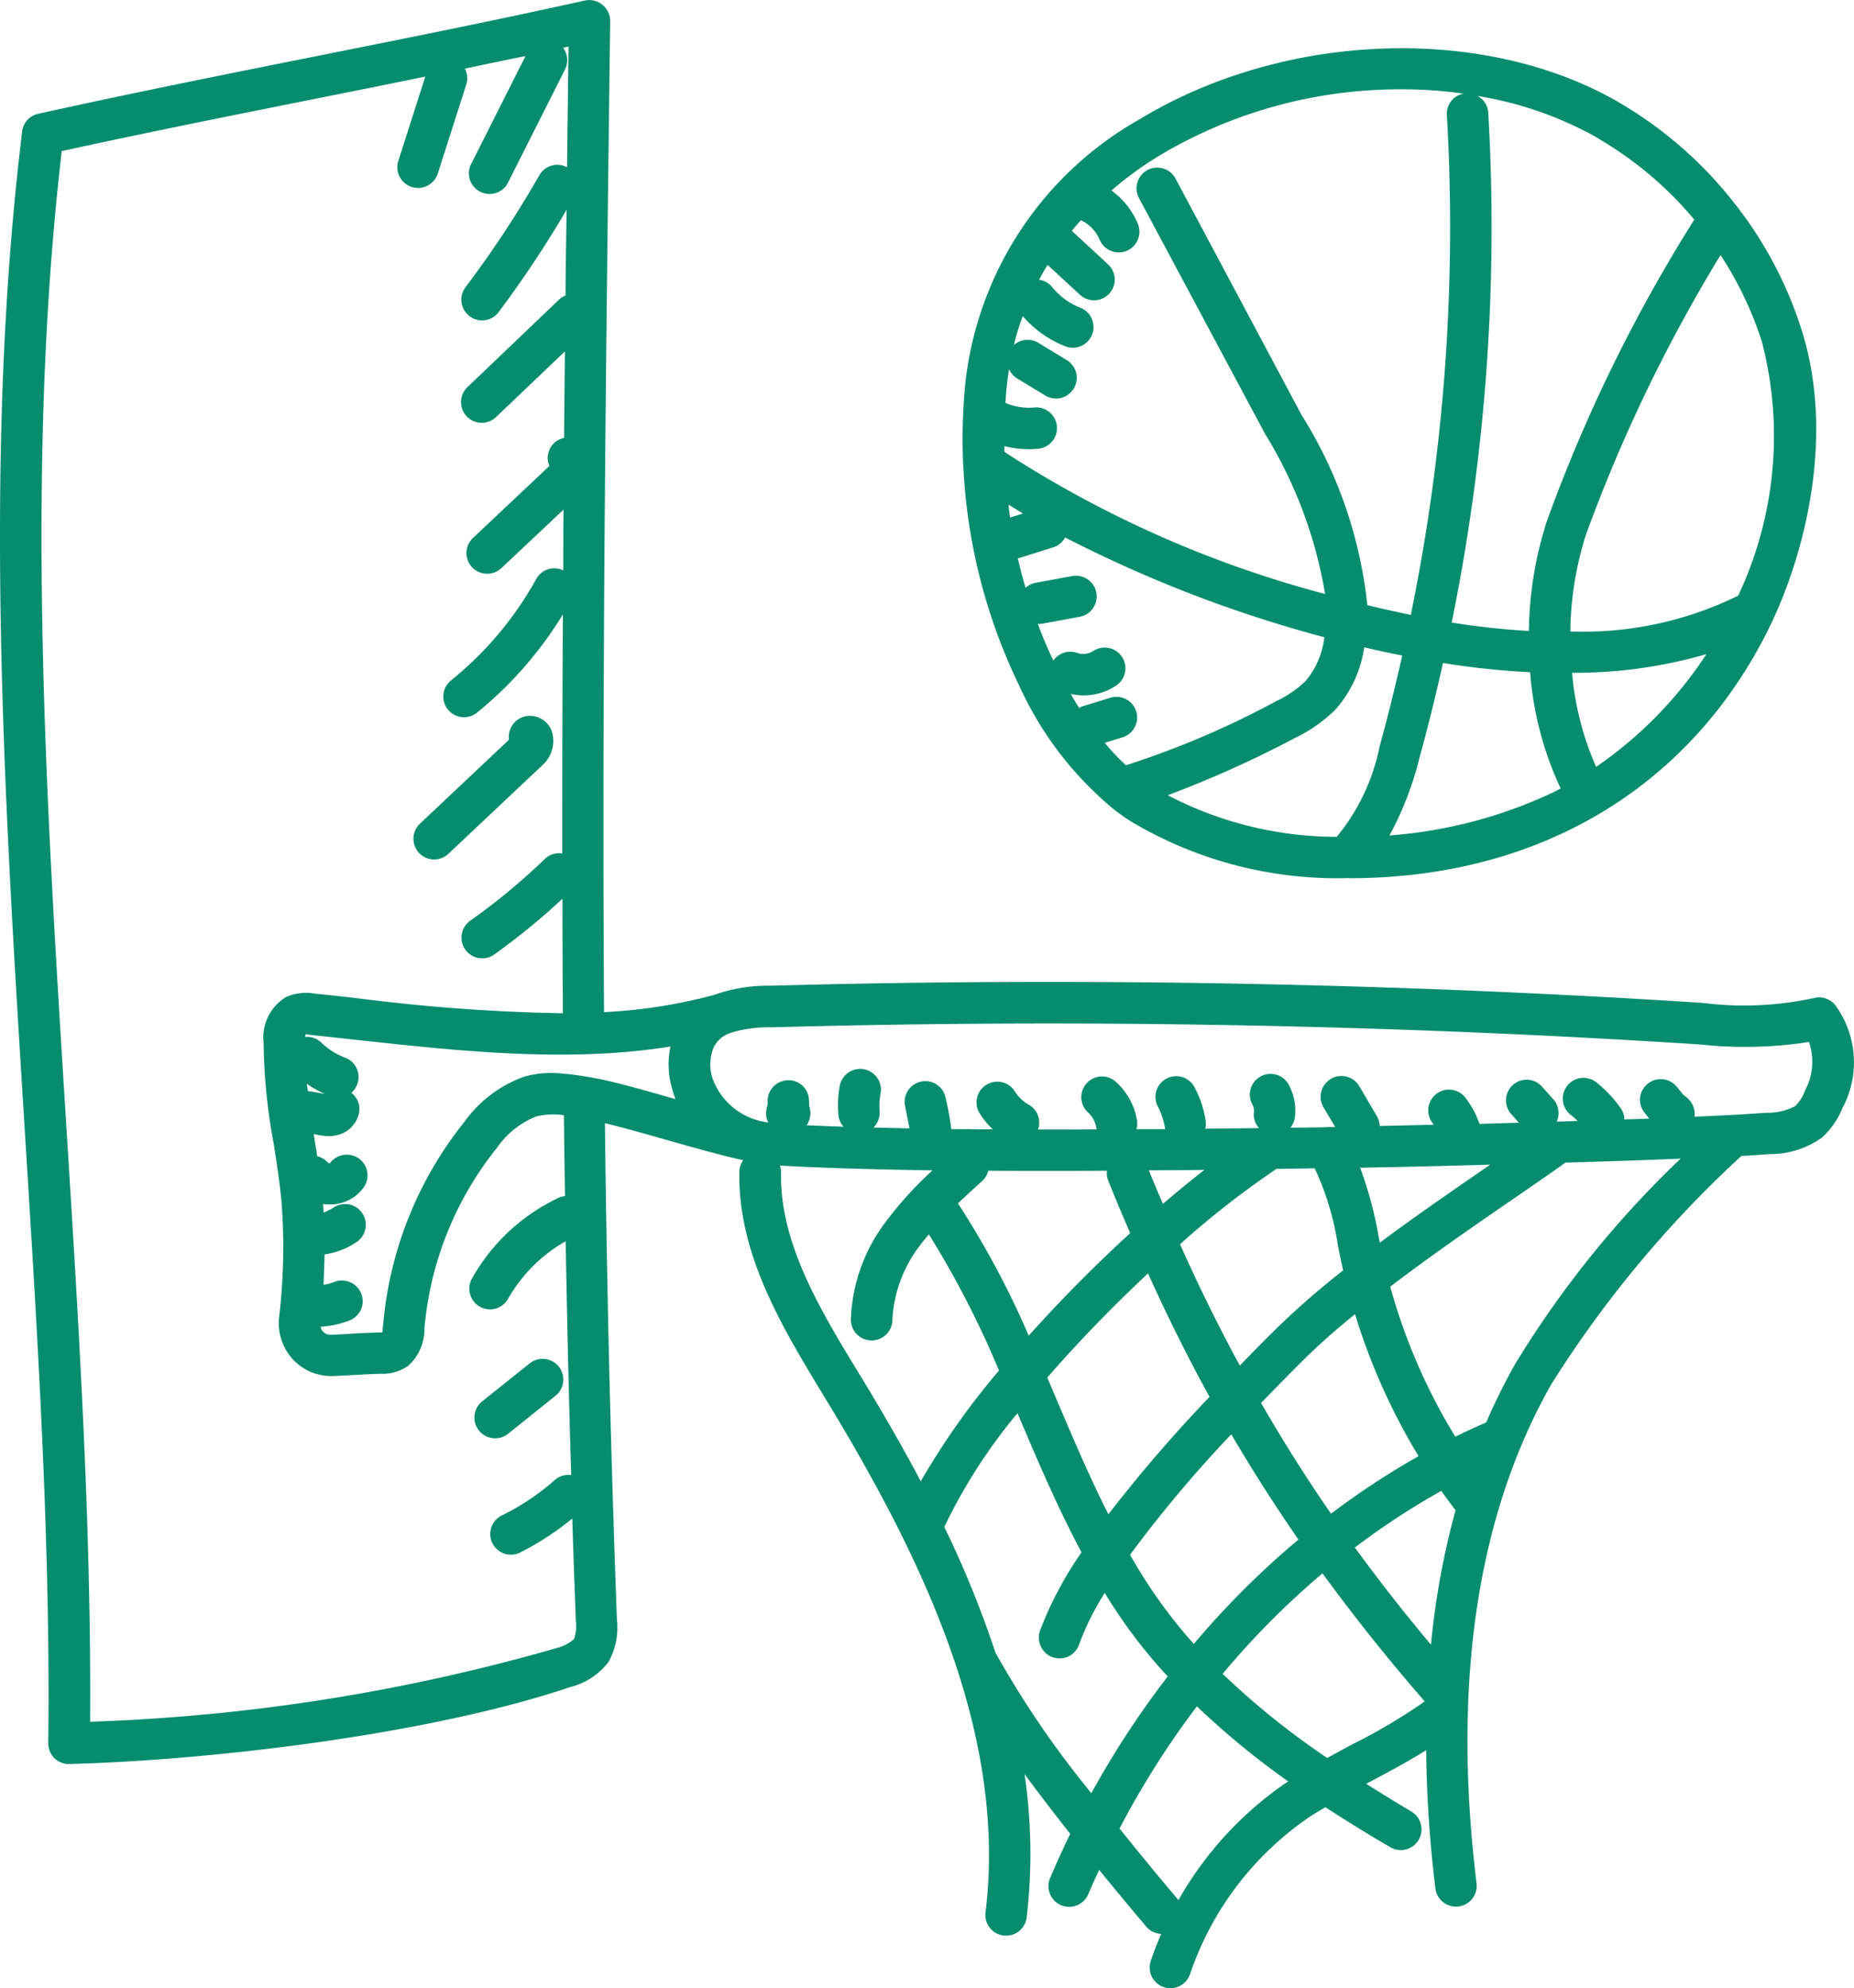
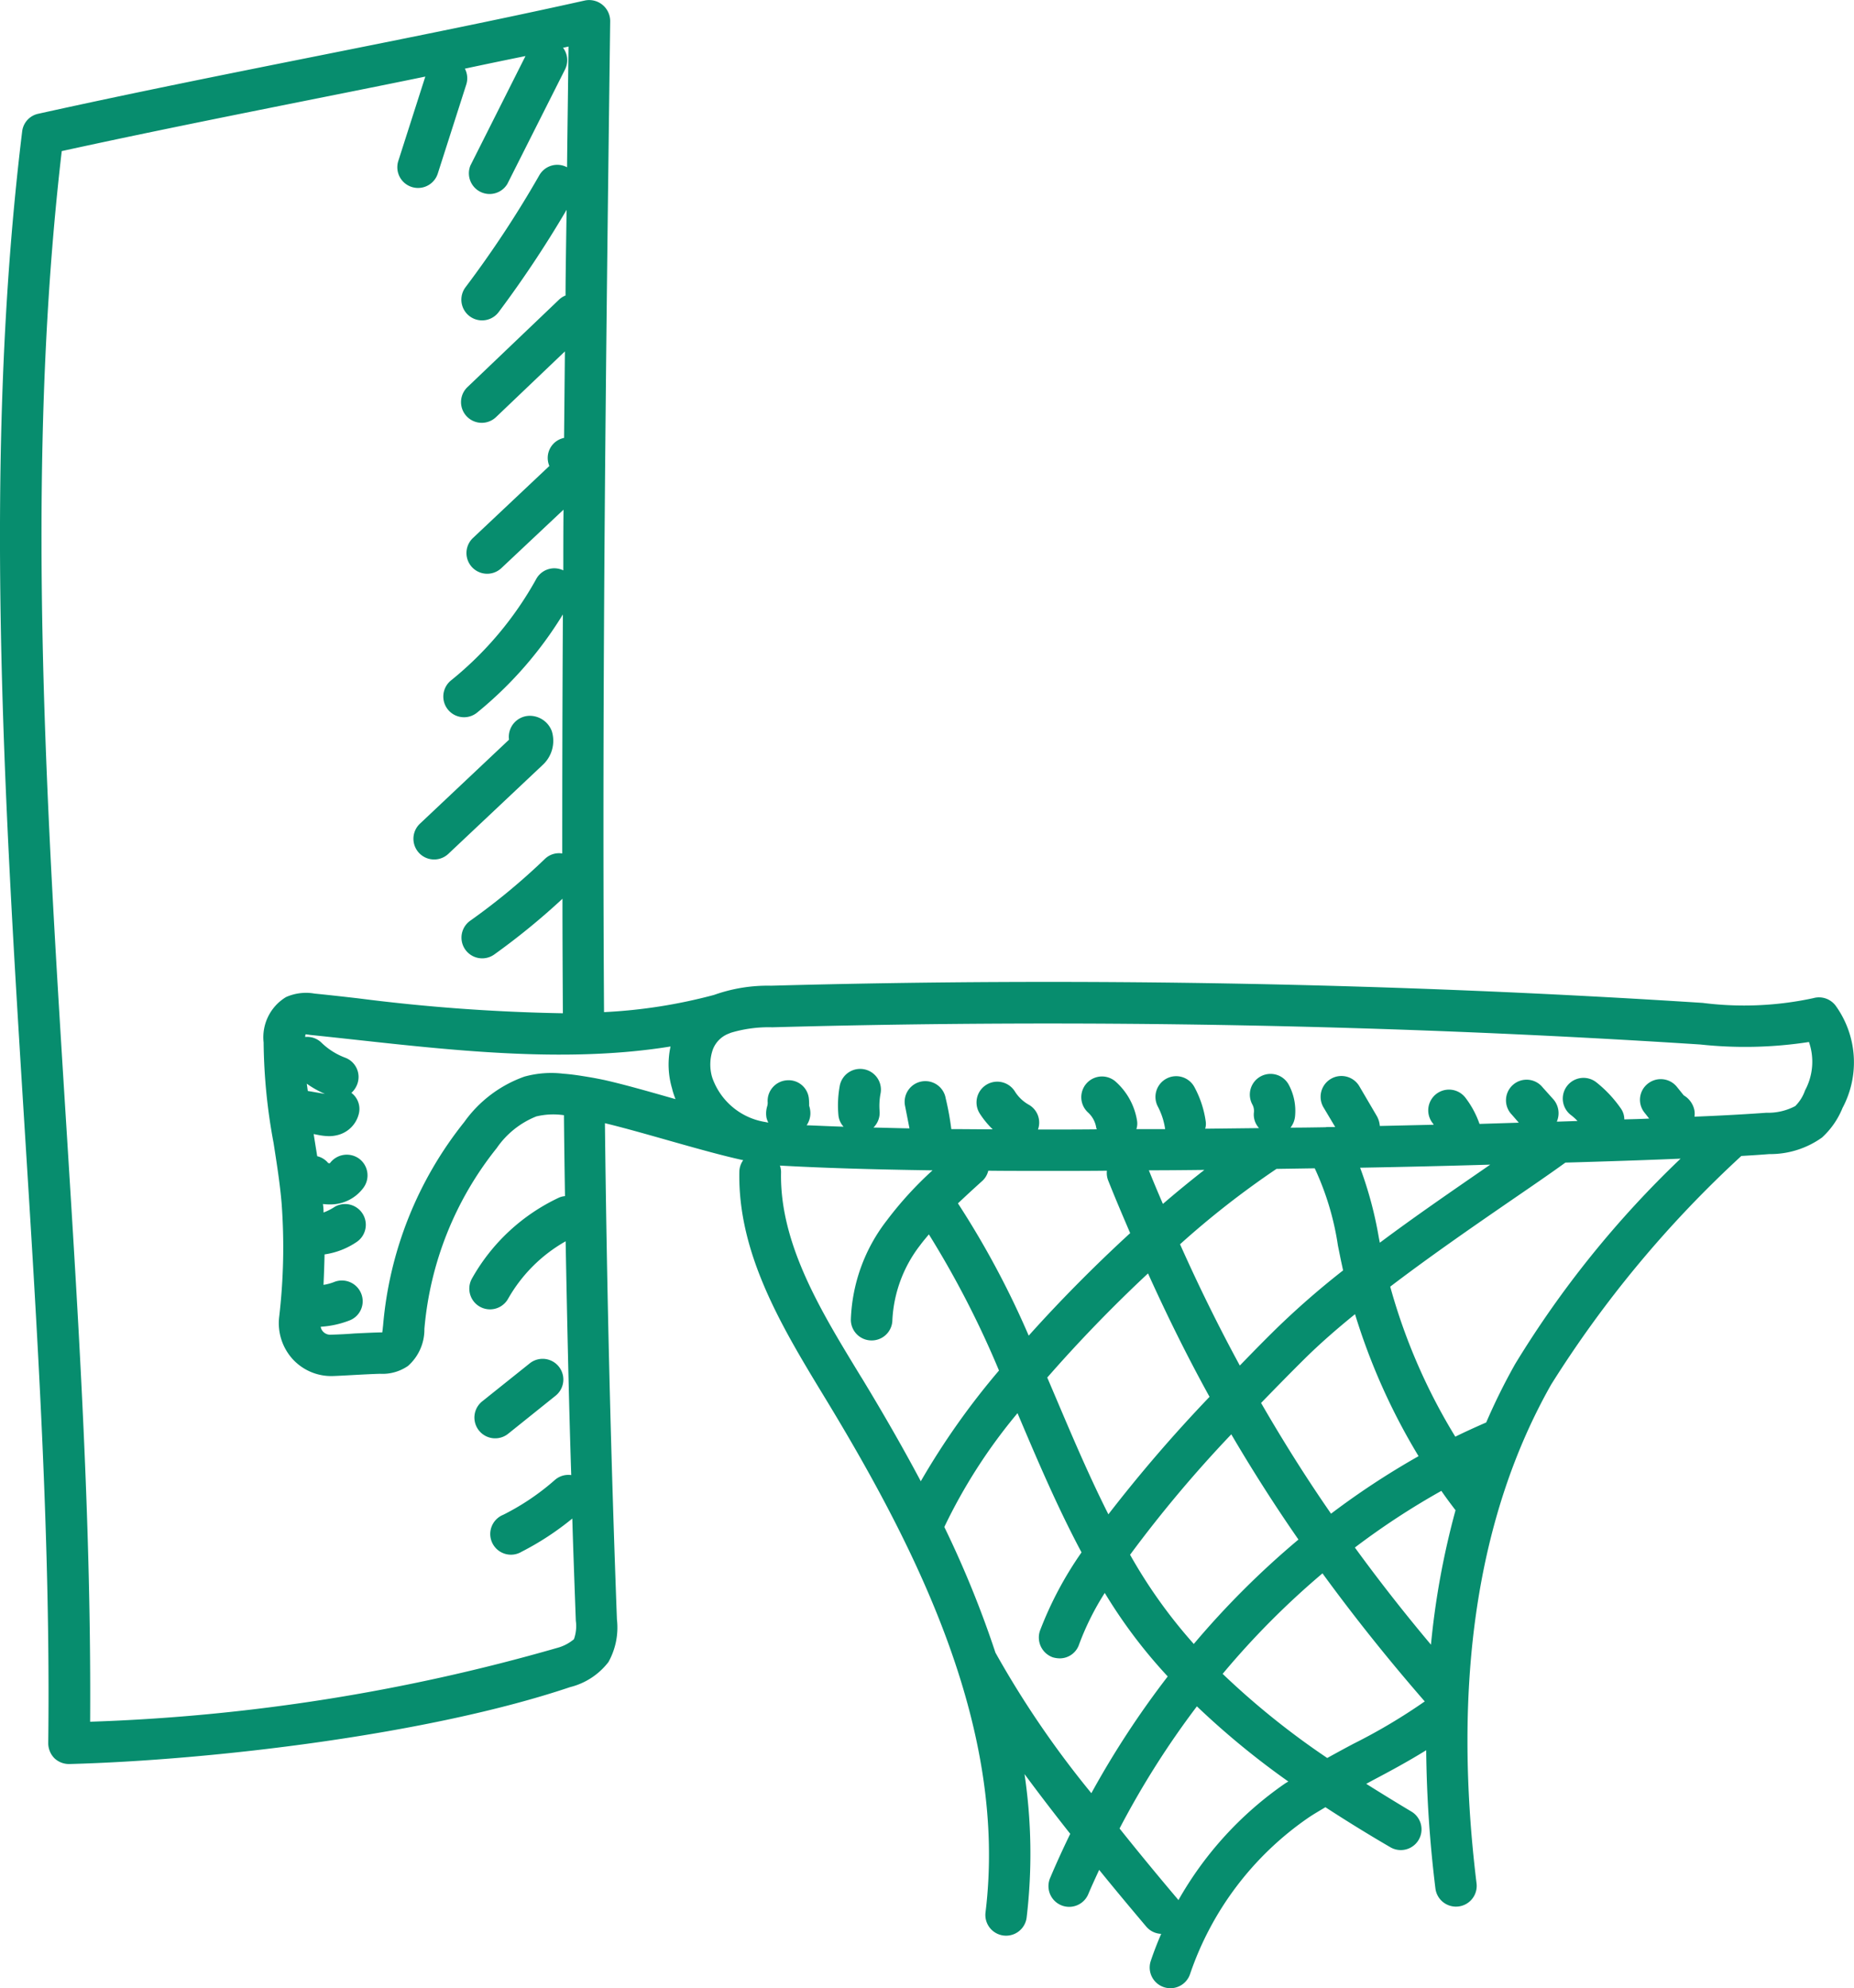
<svg xmlns="http://www.w3.org/2000/svg" id="Basketball" width="60.264" height="64.628" viewBox="0 0 60.264 64.628">
  <g id="Group_1960" data-name="Group 1960" transform="translate(0 0)">
    <g id="Group_1959" data-name="Group 1959">
      <path id="Path_12502" data-name="Path 12502" d="M5.964,6.269A.666.666,0,0,1,6.483,5.7c6.139-1.358,12.1-2.418,17.773-3.683a.684.684,0,0,1,.821.68c-.135,10.583-.269,21.388-.2,32.207a16.994,16.994,0,0,0,3.575-.559,5.189,5.189,0,0,1,1.851-.3c10.065-.276,20.257-.088,30.288.559a10.653,10.653,0,0,0,3.595-.155.677.677,0,0,1,.727.249,3.15,3.15,0,0,1,.222,3.319,2.653,2.653,0,0,1-.667.963,2.894,2.894,0,0,1-1.717.539c-.382.031-.76.052-.906.061a36.344,36.344,0,0,0-6.181,7.429c-2.406,4.248-3.222,9.7-2.426,16.219a.673.673,0,0,1-1.337.163,39.877,39.877,0,0,1-.3-4.493c-.572.356-1.161.674-1.739.979l-.21.114c.495.312.986.613,1.466.9a.673.673,0,1,1-.684,1.16c-.687-.4-1.4-.838-2.109-1.3-.192.117-.388.227-.572.354a10.127,10.127,0,0,0-3.828,5.072.673.673,0,1,1-1.276-.43c.1-.3.214-.591.339-.879a.667.667,0,0,1-.483-.232c-.489-.579-1.009-1.2-1.534-1.848-.12.262-.242.523-.354.79a.673.673,0,1,1-1.241-.523c.205-.487.426-.966.655-1.439-.514-.651-1.018-1.306-1.486-1.942a17.638,17.638,0,0,1,.069,4.662.673.673,0,0,1-1.337-.164c.72-5.874-2.124-11.635-5.195-16.691-1.389-2.286-2.868-4.7-2.806-7.41a.668.668,0,0,1,.126-.356l-.012,0c-1.269-.276-3.207-.894-4.484-1.2q.091,8.089.39,16.13a2.3,2.3,0,0,1-.276,1.387,2.258,2.258,0,0,1-1.246.815c-4.578,1.542-11.647,2.376-16.272,2.5h-.02a.685.685,0,0,1-.471-.189.7.7,0,0,1-.2-.491c.081-6.53-.357-13.424-.774-20.1C5.372,27.866,4.679,16.8,5.964,6.269ZM63.605,37.95a1.329,1.329,0,0,0,.31-.5,1.962,1.962,0,0,0,.128-1.575,13.6,13.6,0,0,1-3.534.081c-9.991-.646-20.143-.835-30.16-.559A4.276,4.276,0,0,0,29,35.574l-.047.02a.894.894,0,0,0-.539.525,1.477,1.477,0,0,0-.027.889c.007.013.007.027.013.04a2.193,2.193,0,0,0,1.67,1.42c.047.007.1.02.148.027a.665.665,0,0,1-.061-.162.8.8,0,0,1,.02-.357.422.422,0,0,0,.02-.128.672.672,0,0,1,.613-.727.661.661,0,0,1,.727.619c.007.067.007.135.007.209a.762.762,0,0,1,.04.276.707.707,0,0,1-.121.357c.37.013.774.034,1.2.047a.647.647,0,0,1-.168-.384,3.522,3.522,0,0,1,.04-.922.675.675,0,1,1,1.326.249,2.121,2.121,0,0,0-.027.545.672.672,0,0,1-.2.539c.377.007.767.02,1.171.027l-.141-.72a.672.672,0,1,1,1.319-.256,9.13,9.13,0,0,1,.182,1c.438,0,.889.007,1.346.007a2.851,2.851,0,0,1-.424-.518.674.674,0,0,1,1.144-.714,1.259,1.259,0,0,0,.451.431.667.667,0,0,1,.3.808c.619,0,1.259,0,1.912-.007a.256.256,0,0,1-.02-.067.852.852,0,0,0-.269-.485.673.673,0,0,1,.889-1.01,2.157,2.157,0,0,1,.707,1.272.574.574,0,0,1-.02.283h.936c-.007-.02-.007-.047-.013-.074a2.272,2.272,0,0,0-.222-.653.673.673,0,0,1,1.185-.64,3.309,3.309,0,0,1,.364,1.091.578.578,0,0,1-.013.263l1.75-.02a.645.645,0,0,1-.168-.5.437.437,0,0,0-.054-.276.673.673,0,0,1,1.192-.626,1.8,1.8,0,0,1,.2,1.023.7.7,0,0,1-.148.364c.377,0,.761-.007,1.138-.013a.276.276,0,0,1,.074-.007h.242L48.263,38a.676.676,0,0,1,1.165-.687l.572.976a.78.78,0,0,1,.094.316l1.75-.04a.235.235,0,0,0-.034-.054.674.674,0,0,1,1.064-.828,3.038,3.038,0,0,1,.458.848v.007l1.279-.04-.222-.256a.67.67,0,1,1,1-.889l.35.39a.688.688,0,0,1,.108.72H55.9l.619-.02a1.584,1.584,0,0,0-.222-.2.673.673,0,1,1,.835-1.057,3.97,3.97,0,0,1,.781.828.621.621,0,0,1,.128.377c.276-.007.545-.013.808-.027l-.148-.188a.666.666,0,0,1,.1-.943.674.674,0,0,1,.949.1l.222.276a.73.73,0,0,1,.343.465.654.654,0,0,1,.007.229c1-.04,1.791-.088,2.336-.128a1.886,1.886,0,0,0,.949-.222ZM47.449,52.05q-1.161-1.676-2.183-3.421l-.006.006a41.193,41.193,0,0,0-3.284,3.909,16.492,16.492,0,0,0,2.071,2.9A27.885,27.885,0,0,1,47.449,52.05Zm5.105-.954c-.128-.17-.265-.346-.46-.629a24.254,24.254,0,0,0-2.811,1.842q1.159,1.594,2.473,3.158A25.917,25.917,0,0,1,52.554,51.1Zm-1.2-1.756a20.448,20.448,0,0,1-2.066-4.617c-.6.485-1.151.969-1.629,1.441-.5.495-.976.983-1.425,1.445.709,1.229,1.463,2.429,2.274,3.6a25.616,25.616,0,0,1,2.847-1.871Zm-1.9-9.377a12.566,12.566,0,0,1,.606,2.262l.034.175c1.151-.862,2.376-1.7,3.521-2.491l.067-.047c-1.346.04-2.767.074-4.228.1ZM46.735,40A28.6,28.6,0,0,0,43.6,42.45c.608,1.363,1.253,2.673,1.943,3.943.35-.359.639-.661,1.172-1.186A26.76,26.76,0,0,1,48.9,43.3c-.027-.128-.054-.249-.081-.377l-.087-.431a9.1,9.1,0,0,0-.754-2.511Zm-4.148.047c.148.371.3.729.456,1.092.463-.4.913-.765,1.348-1.106-.606.007-1.2.013-1.8.013ZM41.269,51.232a47.706,47.706,0,0,1,3.29-3.822c-.713-1.291-1.375-2.629-2-4.012a46.875,46.875,0,0,0-3.275,3.385c.636,1.489,1.253,2.99,1.988,4.449Zm.712-9.139c-.244-.57-.488-1.139-.721-1.728a.659.659,0,0,1-.037-.306c-.169,0-.359.007-1.8.007-1.683,0-1.867-.006-2.056-.007a.656.656,0,0,1-.186.324c-.267.241-.536.487-.8.738a28.734,28.734,0,0,1,2.3,4.3c1.046-1.169,2.179-2.305,3.294-3.329ZM59.87,39.667h0c-1.409.062-3.676.128-3.743.128-.539.39-1.131.794-1.75,1.219-1.293.889-2.673,1.845-3.945,2.814A19,19,0,0,0,52.544,48.7l0,.007c.333-.164.669-.316,1.008-.464a19.928,19.928,0,0,1,.941-1.9A32.753,32.753,0,0,1,59.87,39.667ZM49.24,58.687a18.6,18.6,0,0,0,2.314-1.375c-1.2-1.379-2.3-2.76-3.324-4.163a26.558,26.558,0,0,0-3.245,3.267,25.574,25.574,0,0,0,3.4,2.735C48.668,58.994,48.956,58.837,49.24,58.687Zm-5.7,5.073s0,.008.007.012A11.474,11.474,0,0,1,47,59.989c.039-.027.08-.048.119-.074a26.189,26.189,0,0,1-2.971-2.443,28.185,28.185,0,0,0-2.514,3.971C42.218,62.175,42.851,62.945,43.541,63.76Zm-2.821-3.468A29.481,29.481,0,0,1,43.2,56.5a16.525,16.525,0,0,1-2.047-2.715l0,0a8.768,8.768,0,0,0-.835,1.676.662.662,0,0,1-.633.451.845.845,0,0,1-.222-.034.684.684,0,0,1-.417-.862,11.759,11.759,0,0,1,1.352-2.549c-.772-1.446-1.429-2.985-2.081-4.526a17.636,17.636,0,0,0-2.379,3.7A33.26,33.26,0,0,1,37.6,55.727a31.3,31.3,0,0,0,3.115,4.565ZM33.242,46.777c.658,1.084,1.312,2.213,1.931,3.378a24.287,24.287,0,0,1,2.542-3.6,30.89,30.89,0,0,0-2.279-4.426c-.095.115-.193.228-.28.347a4.319,4.319,0,0,0-.906,2.43.673.673,0,0,1-.673.671h0A.673.673,0,0,1,32.9,44.9a5.56,5.56,0,0,1,1.163-3.217,11.744,11.744,0,0,1,1.492-1.636c-1.959-.027-3.668-.081-4.961-.155h0a.659.659,0,0,1,.037.208c-.054,2.376,1.361,4.622,2.611,6.68ZM27.2,37.735c-.034-.094-.074-.2-.1-.3,0-.013-.007-.02-.007-.034a2.743,2.743,0,0,1-.054-1.38c-3.842.622-8.037,0-11.721-.377-.034-.007-.1-.013-.141-.02a.263.263,0,0,0-.013.088.659.659,0,0,1,.525.182,2.231,2.231,0,0,0,.774.491.669.669,0,0,1,.39.868.721.721,0,0,1-.188.276.653.653,0,0,1,.249.646.944.944,0,0,1-.734.734,1.082,1.082,0,0,1-.249.027,1.9,1.9,0,0,1-.316-.034l-.175-.034c0,.02.111.7.114.72a.656.656,0,0,1,.357.222.189.189,0,0,0,.054.007.684.684,0,0,1,.943-.155.677.677,0,0,1,.155.943A1.331,1.331,0,0,1,16,41.155h-.06c-.067,0-.135-.007-.2-.013a1.835,1.835,0,0,1,.02.276,1.844,1.844,0,0,0,.37-.189.674.674,0,0,1,.7,1.151,2.482,2.482,0,0,1-1.037.4c-.007.33-.02.66-.034.99a1.612,1.612,0,0,0,.363-.1.676.676,0,0,1,.868.4.668.668,0,0,1-.4.862,3.1,3.1,0,0,1-.922.2.278.278,0,0,0,.074.155A.315.315,0,0,0,16,45.39c.256-.007.518-.02.768-.04.938-.045.83-.031.9-.034.013-.074.02-.175.027-.222a12.232,12.232,0,0,1,2.639-6.618A4.073,4.073,0,0,1,22.29,37a3.267,3.267,0,0,1,1.266-.094c.29.02.572.067.821.108q.242.04.525.1c.653.148,1.454.377,2.3.619Zm-11.956-.269.545.094H15.8a3.122,3.122,0,0,1-.586-.33C15.228,37.311,15.235,37.385,15.248,37.466ZM8.173,57.972a62.249,62.249,0,0,0,15.181-2.4,1.4,1.4,0,0,0,.545-.283,1.278,1.278,0,0,0,.061-.6c-.116-3.156-.106-3.117-.115-3.322A9.19,9.19,0,0,1,22.2,52.445a.673.673,0,1,1-.6-1.2,7.865,7.865,0,0,0,1.682-1.135.665.665,0,0,1,.529-.156c-.006-.207-.085-2.391-.182-7.6a4.951,4.951,0,0,0-1.87,1.867.673.673,0,0,1-1.176-.655,6.317,6.317,0,0,1,2.843-2.638.652.652,0,0,1,.182-.043c-.014-.881-.027-1.763-.034-2.63a2.36,2.36,0,0,0-.9.04,2.837,2.837,0,0,0-1.286,1.03A10.876,10.876,0,0,0,19.038,45.2a1.581,1.581,0,0,1-.532,1.205,1.456,1.456,0,0,1-.909.256c-.5.014-1.242.066-1.562.074H16a1.7,1.7,0,0,1-1.245-.552,1.74,1.74,0,0,1-.438-1.367,19.456,19.456,0,0,0,.081-3.683c-.054-.653-.162-1.326-.263-1.979a18.572,18.572,0,0,1-.323-3.265,1.526,1.526,0,0,1,.727-1.474,1.6,1.6,0,0,1,.929-.114c.471.047.943.1,1.42.155a60.205,60.205,0,0,0,6.651.485c-.016-2.963-.013-3.405-.013-3.723a22.483,22.483,0,0,1-2.22,1.814.673.673,0,1,1-.778-1.1,21.138,21.138,0,0,0,2.433-2.015.66.66,0,0,1,.558-.171v-.01c0-4.922.02-7.366.02-7.76a12.567,12.567,0,0,1-2.791,3.193.673.673,0,1,1-.844-1.049,11.206,11.206,0,0,0,2.771-3.3.67.67,0,0,1,.878-.277c0-1.609.006-1.783.007-1.973l-2.02,1.9a.673.673,0,0,1-.923-.98L23.1,17.149a.664.664,0,0,1,.478-.912c0-.086.026-2.665.027-2.812L21.367,15.56a.673.673,0,0,1-.93-.974l2.989-2.855a.664.664,0,0,1,.2-.124c0-.273,0-.54.034-2.76V8.841c0-.006,0-.012,0-.019a35.792,35.792,0,0,1-2.209,3.326.673.673,0,0,1-1.076-.81,34.481,34.481,0,0,0,2.4-3.642.671.671,0,0,1,.9-.257c.013-1.313.034-2.619.047-3.925l-.178.039a.668.668,0,0,1,.068.7L21.733,7.983a.673.673,0,0,1-1.2-.6l1.791-3.56h0c-.659.134-1.311.269-1.97.41a.671.671,0,0,1,.045.516l-.926,2.894a.673.673,0,1,1-1.283-.41l.878-2.743c-2.892.6-7.7,1.52-11.818,2.423C5.314,23.53,8.278,41.331,8.173,57.972Z" transform="translate(-5.243 -2.001)" fill="#078d6e" />
-       <path id="Path_12503" data-name="Path 12503" d="M19.626,31.306a13.065,13.065,0,0,1-7.17-1.892,6.706,6.706,0,0,1-.662-.5l-.012-.011a.389.389,0,0,1-.073-.067,11.18,11.18,0,0,1-2.8-3.783A18.317,18.317,0,0,1,7.09,17.889a.509.509,0,0,1-.007-.1A18.577,18.577,0,0,1,7.158,15.2a11.264,11.264,0,0,1,5.655-8.557C17.323,3.9,23.53,3.556,27.92,5.825c.175.094.357.188.539.3a13.176,13.176,0,0,1,3.75,3.312,12.9,12.9,0,0,1,2.114,4c1.1,3.393.175,7.264-1.05,9.755-2.469,5-7.269,8.119-13.646,8.119Zm11.613-7.271v-.007h0a15.42,15.42,0,0,1-4.361.605,9.576,9.576,0,0,0,.782,3.058,13.186,13.186,0,0,0,3.578-3.655Zm-4.962,4.477c.074-.034.141-.074.215-.114l.014-.008a10.857,10.857,0,0,1-.992-3.776,25.811,25.811,0,0,1-2.831-.3c-.231,1.026-.479,2.048-.761,3.065a10.6,10.6,0,0,1-.979,2.541h0a15.034,15.034,0,0,0,5.332-1.407Zm-6.156-4.706a3.871,3.871,0,0,1-.939,2.026,4.889,4.889,0,0,1-1.309.919,35.663,35.663,0,0,1-4.136,1.862,11.845,11.845,0,0,0,5.492,1.352h0a6.706,6.706,0,0,0,1.395-2.947c.271-.976.51-1.959.733-2.944q-.614-.123-1.238-.269Zm-11-1.943a.654.654,0,0,1,.3-.152l1.209-.223a.673.673,0,1,1,.244,1.324l-1.208.223a.684.684,0,0,1-.123.011c-.011,0-.021-.005-.032-.006.148.4.316.8.5,1.183l.007.014a.664.664,0,0,1,.771-.251.611.611,0,0,0,.527-.062.673.673,0,1,1,.74,1.125,1.891,1.891,0,0,1-1.473.27h0c.081.155.175.3.263.444l.009.013a.634.634,0,0,1,.081-.044l.931-.288a.673.673,0,1,1,.4,1.286l-.578.179a6.534,6.534,0,0,0,.689.729,28.707,28.707,0,0,0,4.875-2.079,3.616,3.616,0,0,0,.959-.654,2.674,2.674,0,0,0,.613-1.428A42,42,0,0,1,10.4,20.233a.668.668,0,0,1-.387.321l-1.15.362v0c.141.605.23.876.25.945Zm-.506-2.278h0l.415-.13q-.239-.144-.47-.289C8.565,19.233,8.567,19.286,8.612,19.585ZM23.308,5.8a13.772,13.772,0,0,0-1.979-.135A15.253,15.253,0,0,0,13.513,7.79a11.437,11.437,0,0,0-1.607,1.163,2.567,2.567,0,0,1,.858,1.084.673.673,0,0,1-1.245.513,1.2,1.2,0,0,0-.581-.616c-.008,0-.012-.011-.019-.015-.107.114-.207.227-.3.348l1.177,1.088a.673.673,0,1,1-.914.989L9.83,11.373c-.1.161-.195.323-.276.484l0,0a.667.667,0,0,1,.427.239,2.216,2.216,0,0,0,.914.67.673.673,0,1,1-.491,1.254,3.553,3.553,0,0,1-1.381-.981,7.293,7.293,0,0,0-.283.922v.012a.667.667,0,0,1,.783-.071l.931.566a.673.673,0,1,1-.7,1.151l-.931-.566a.655.655,0,0,1-.247-.291s0,.01,0,.015v.007c-.034.182-.054.357-.074.545s-.034.357-.04.532a.013.013,0,0,1,0,0,1.955,1.955,0,0,0,.935.147.673.673,0,0,1,.129,1.341c-.105.01-.21.015-.315.015a3.279,3.279,0,0,1-.782-.1,1.761,1.761,0,0,0,0,.189,35.957,35.957,0,0,0,10.421,4.618,14.476,14.476,0,0,0-1.948-5.2L12.8,9.2a.673.673,0,0,1,1.188-.634l4.093,7.677a14.508,14.508,0,0,1,2.142,6.191c.476.115.948.221,1.414.315A62.907,62.907,0,0,0,22.808,6.491a.665.665,0,0,1,.543-.688L23.315,5.8h-.007Zm4.47,1.488c-.168-.1-.33-.189-.491-.269a11.742,11.742,0,0,0-3.44-1.131c-.007-.007-.007-.007-.013-.007l-.029,0a.659.659,0,0,1,.348.538,64.257,64.257,0,0,1-1.188,16.58,24.4,24.4,0,0,0,2.509.273,12.115,12.115,0,0,1,.577-3.548,50.767,50.767,0,0,1,4.8-9.824l0,0a11.85,11.85,0,0,0-3.07-2.605Zm5.265,6.564a11.653,11.653,0,0,0-1.339-2.8,51.016,51.016,0,0,0-4.375,9.09,10.756,10.756,0,0,0-.507,3.147,11.43,11.43,0,0,0,5.454-1.163h0a12.163,12.163,0,0,0,.767-8.274Z" transform="translate(24.222 -2.761)" fill="#078d6e" />
      <path id="Path_12505" data-name="Path 12505" d="M71.132,37.343a.685.685,0,0,1,.679-.777.767.767,0,0,1,.713.5,1.066,1.066,0,0,1-.3,1.1l-3.063,2.887a.673.673,0,1,1-.924-.98Z" transform="translate(-54.587 -13.296)" fill="#078d6e" />
      <path id="Path_12506" data-name="Path 12506" d="M69.351,67.766a.673.673,0,1,1,.843,1.05l-1.543,1.238A.673.673,0,1,1,67.808,69Z" transform="translate(-52.134 -23.444)" fill="#078d6e" />
    </g>
  </g>
</svg>